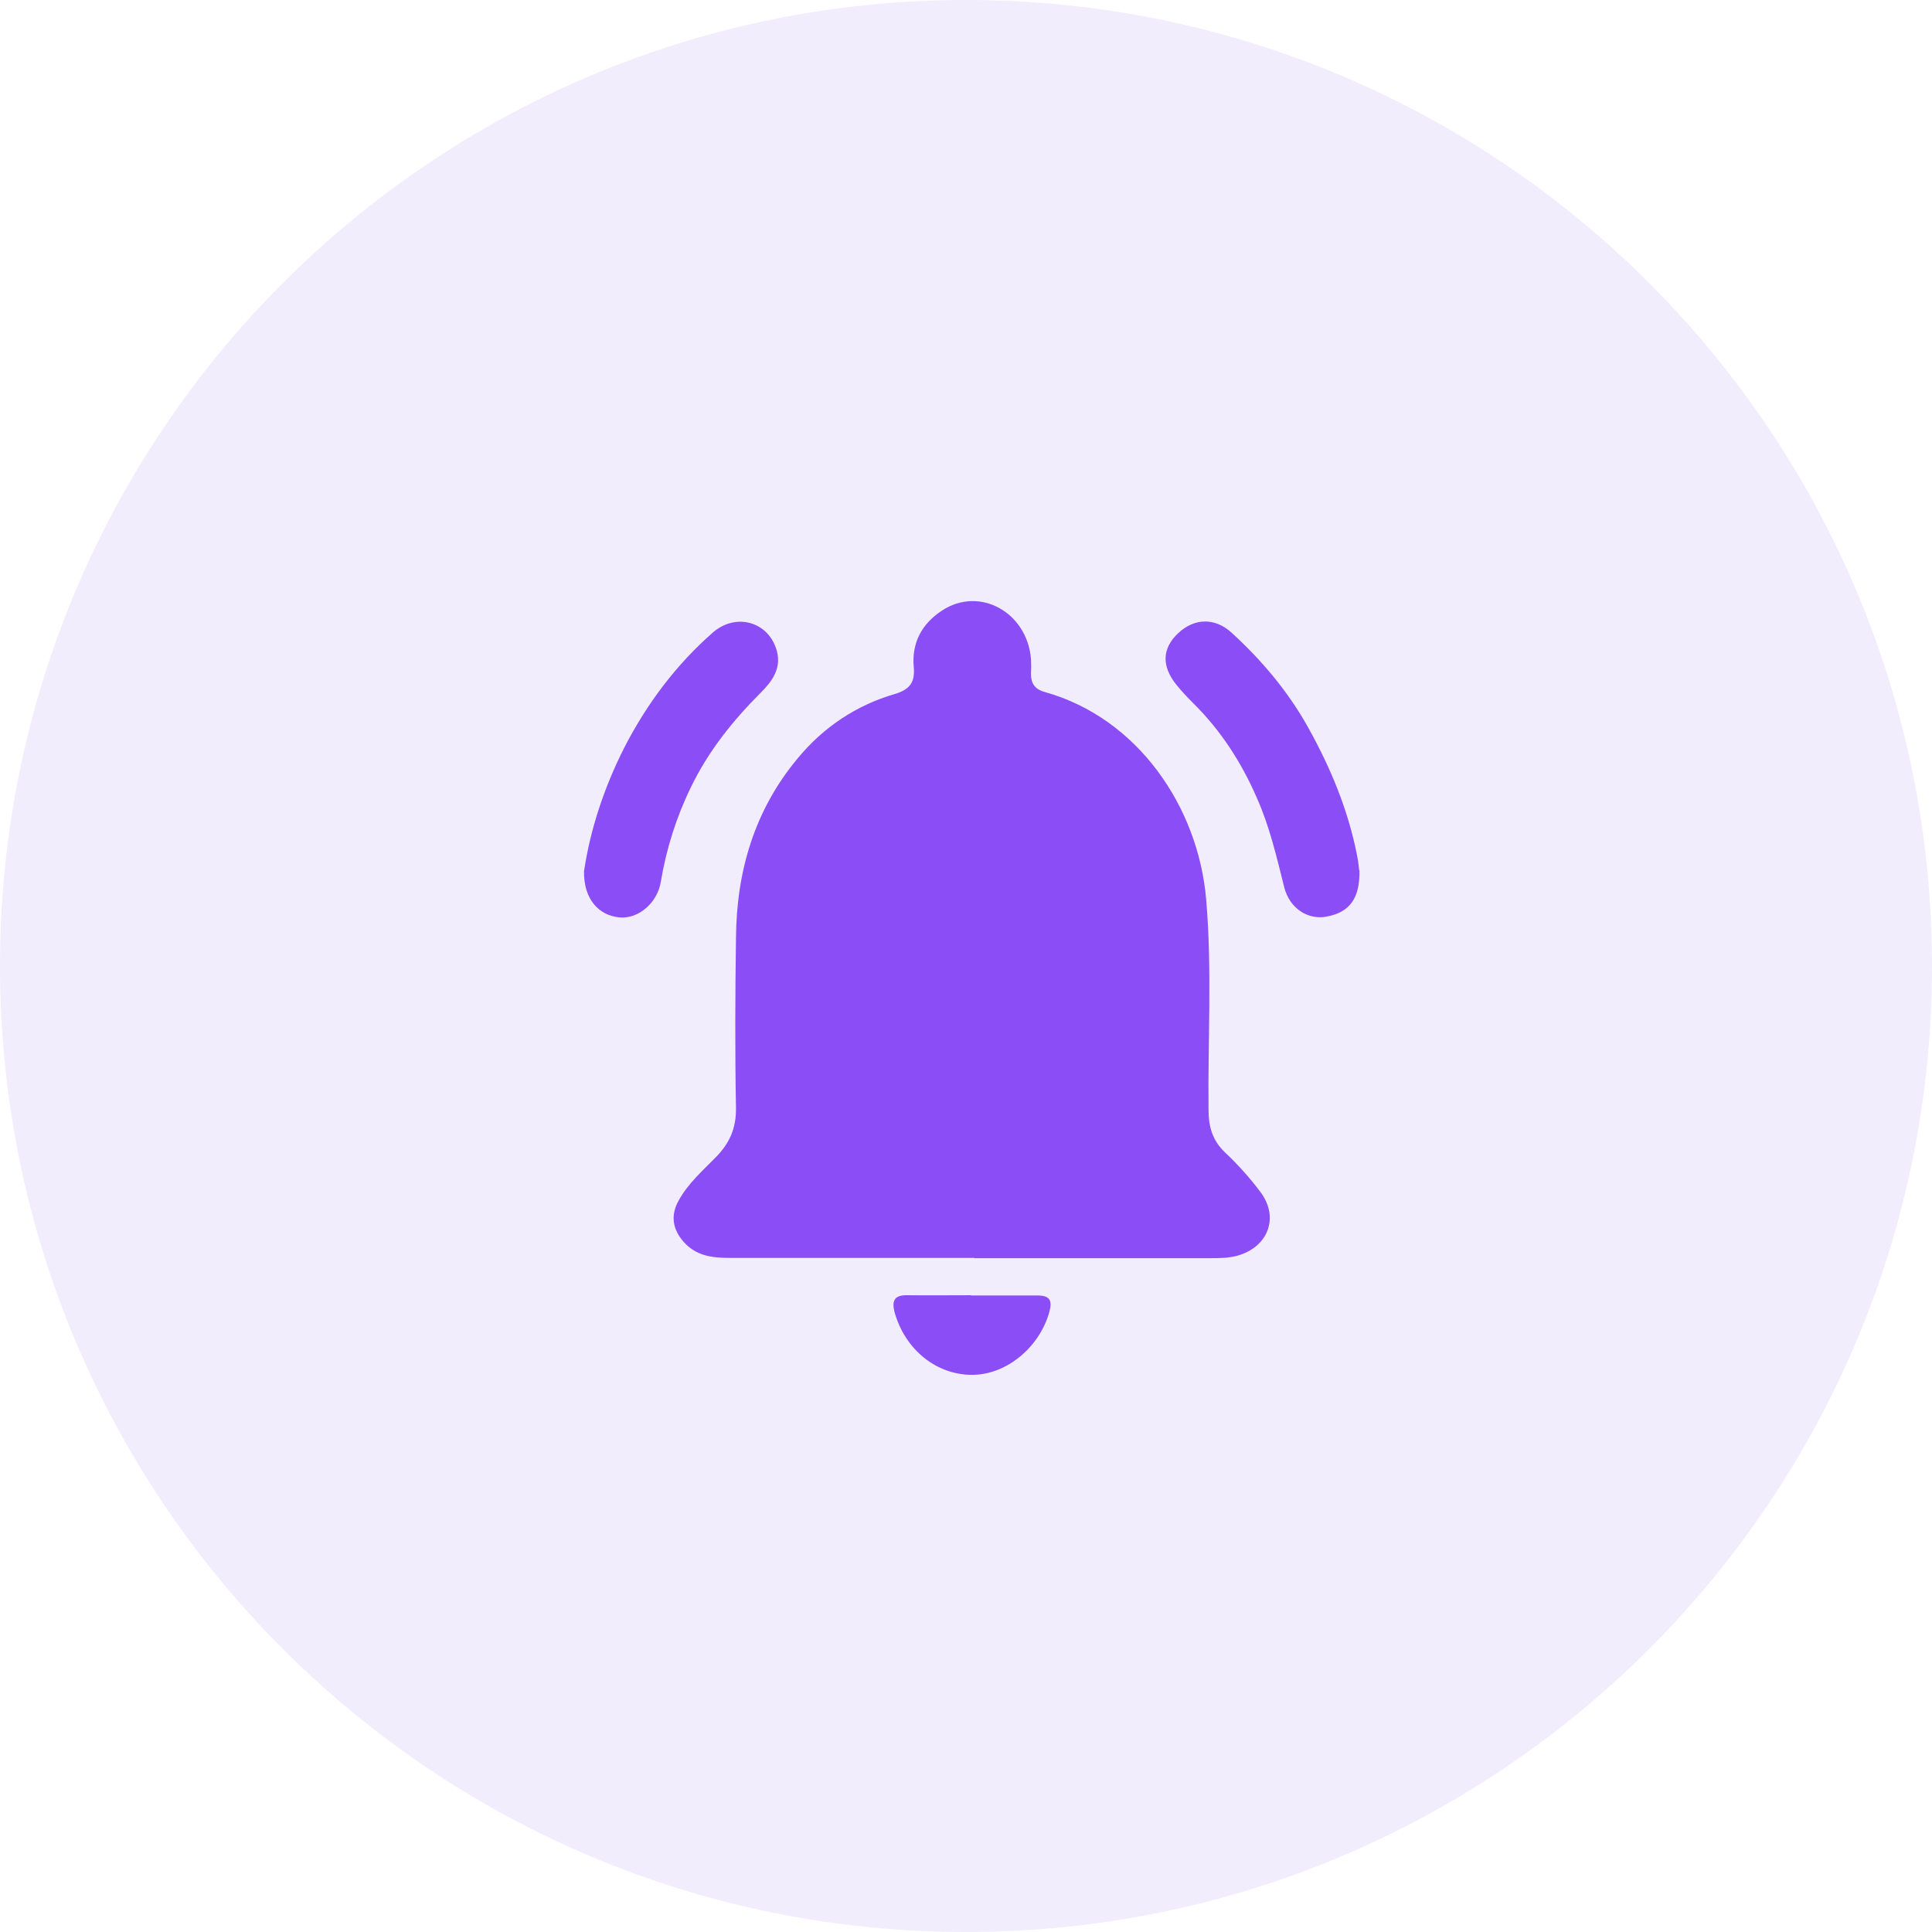
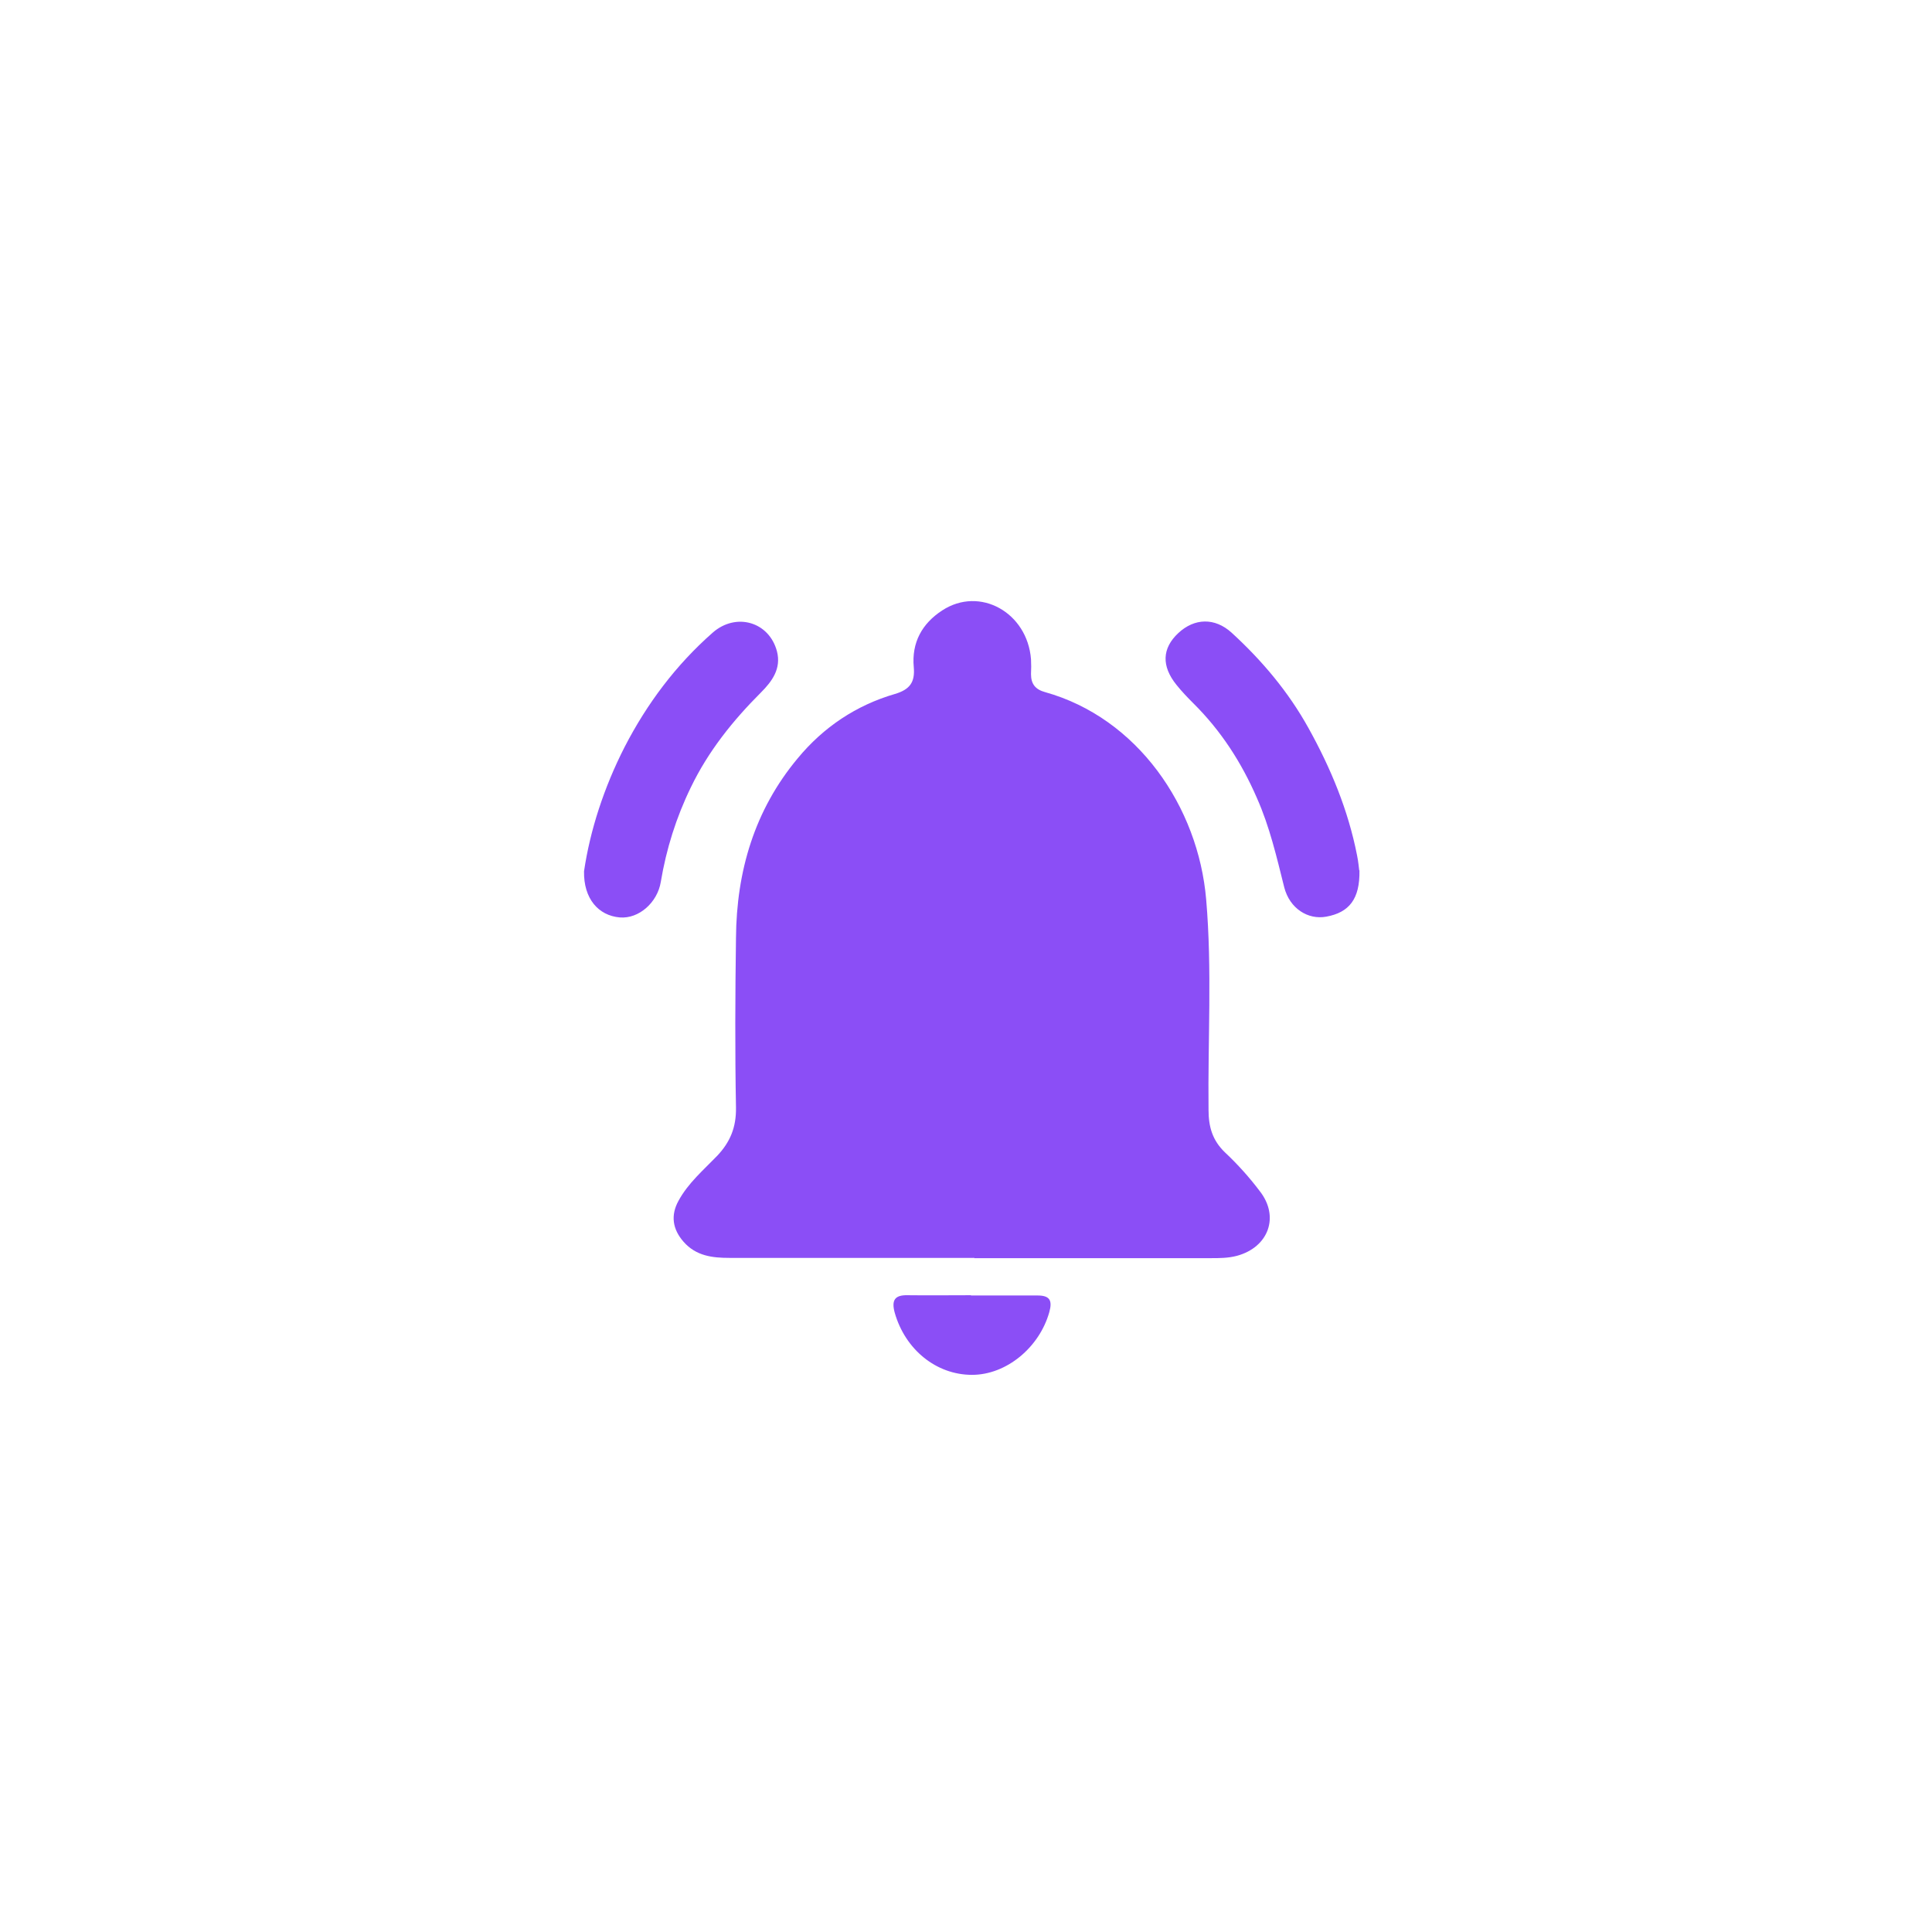
<svg xmlns="http://www.w3.org/2000/svg" width="74" height="74" fill="none">
-   <path d="M74 37c0 20.434-16.566 37-37 37S0 57.434 0 37 16.566 0 37 0s37 16.566 37 37z" fill="#7047EA" fill-opacity=".1" />
  <path d="M37.29 48.18h-9.35c-.65 0-1.28-.07-1.76-.62-.42-.48-.5-1.01-.19-1.57.37-.68.96-1.18 1.48-1.72.5-.53.73-1.09.72-1.84-.04-2.17-.03-4.34 0-6.51.02-2.55.71-4.89 2.36-6.87.99-1.2 2.25-2.04 3.73-2.47.57-.17.77-.45.72-1.02-.09-.95.32-1.68 1.09-2.18 1.44-.94 3.26.08 3.4 1.87.01.19.01.38 0 .57 0 .38.17.59.54.69 3.54.99 5.87 4.39 6.17 7.95.23 2.68.06 5.37.09 8.05 0 .65.15 1.17.63 1.63.48.45.93.95 1.33 1.48.77.98.34 2.15-.87 2.48-.34.09-.67.09-1.01.09h-9.06v-.02l-.02.01zm14.78-14.84c.02 1.09-.39 1.61-1.27 1.77-.7.13-1.4-.31-1.61-1.12-.29-1.16-.56-2.33-1.05-3.43-.59-1.36-1.38-2.58-2.43-3.62-.23-.23-.45-.46-.65-.71-.58-.72-.55-1.4.07-1.98.62-.58 1.4-.6 2.04-.02 1.17 1.07 2.18 2.27 2.95 3.66.85 1.53 1.52 3.14 1.86 4.88.05.24.07.49.08.56l.01.01zm-29.7.03c.23-1.56.76-3.2 1.55-4.75.86-1.67 1.97-3.15 3.38-4.39.89-.78 2.16-.42 2.46.72.17.66-.19 1.15-.61 1.57-1.08 1.08-2.02 2.25-2.69 3.64-.56 1.15-.94 2.36-1.15 3.62-.13.79-.84 1.42-1.57 1.36-.82-.07-1.39-.72-1.37-1.77zm14.82 16.25h2.55c.46 0 .58.18.45.64-.38 1.35-1.64 2.4-2.96 2.4-1.37 0-2.56-.97-2.96-2.38-.13-.48 0-.68.49-.67.81.01 1.62 0 2.43 0v.01z" fill="#8B4EF6" />
</svg>